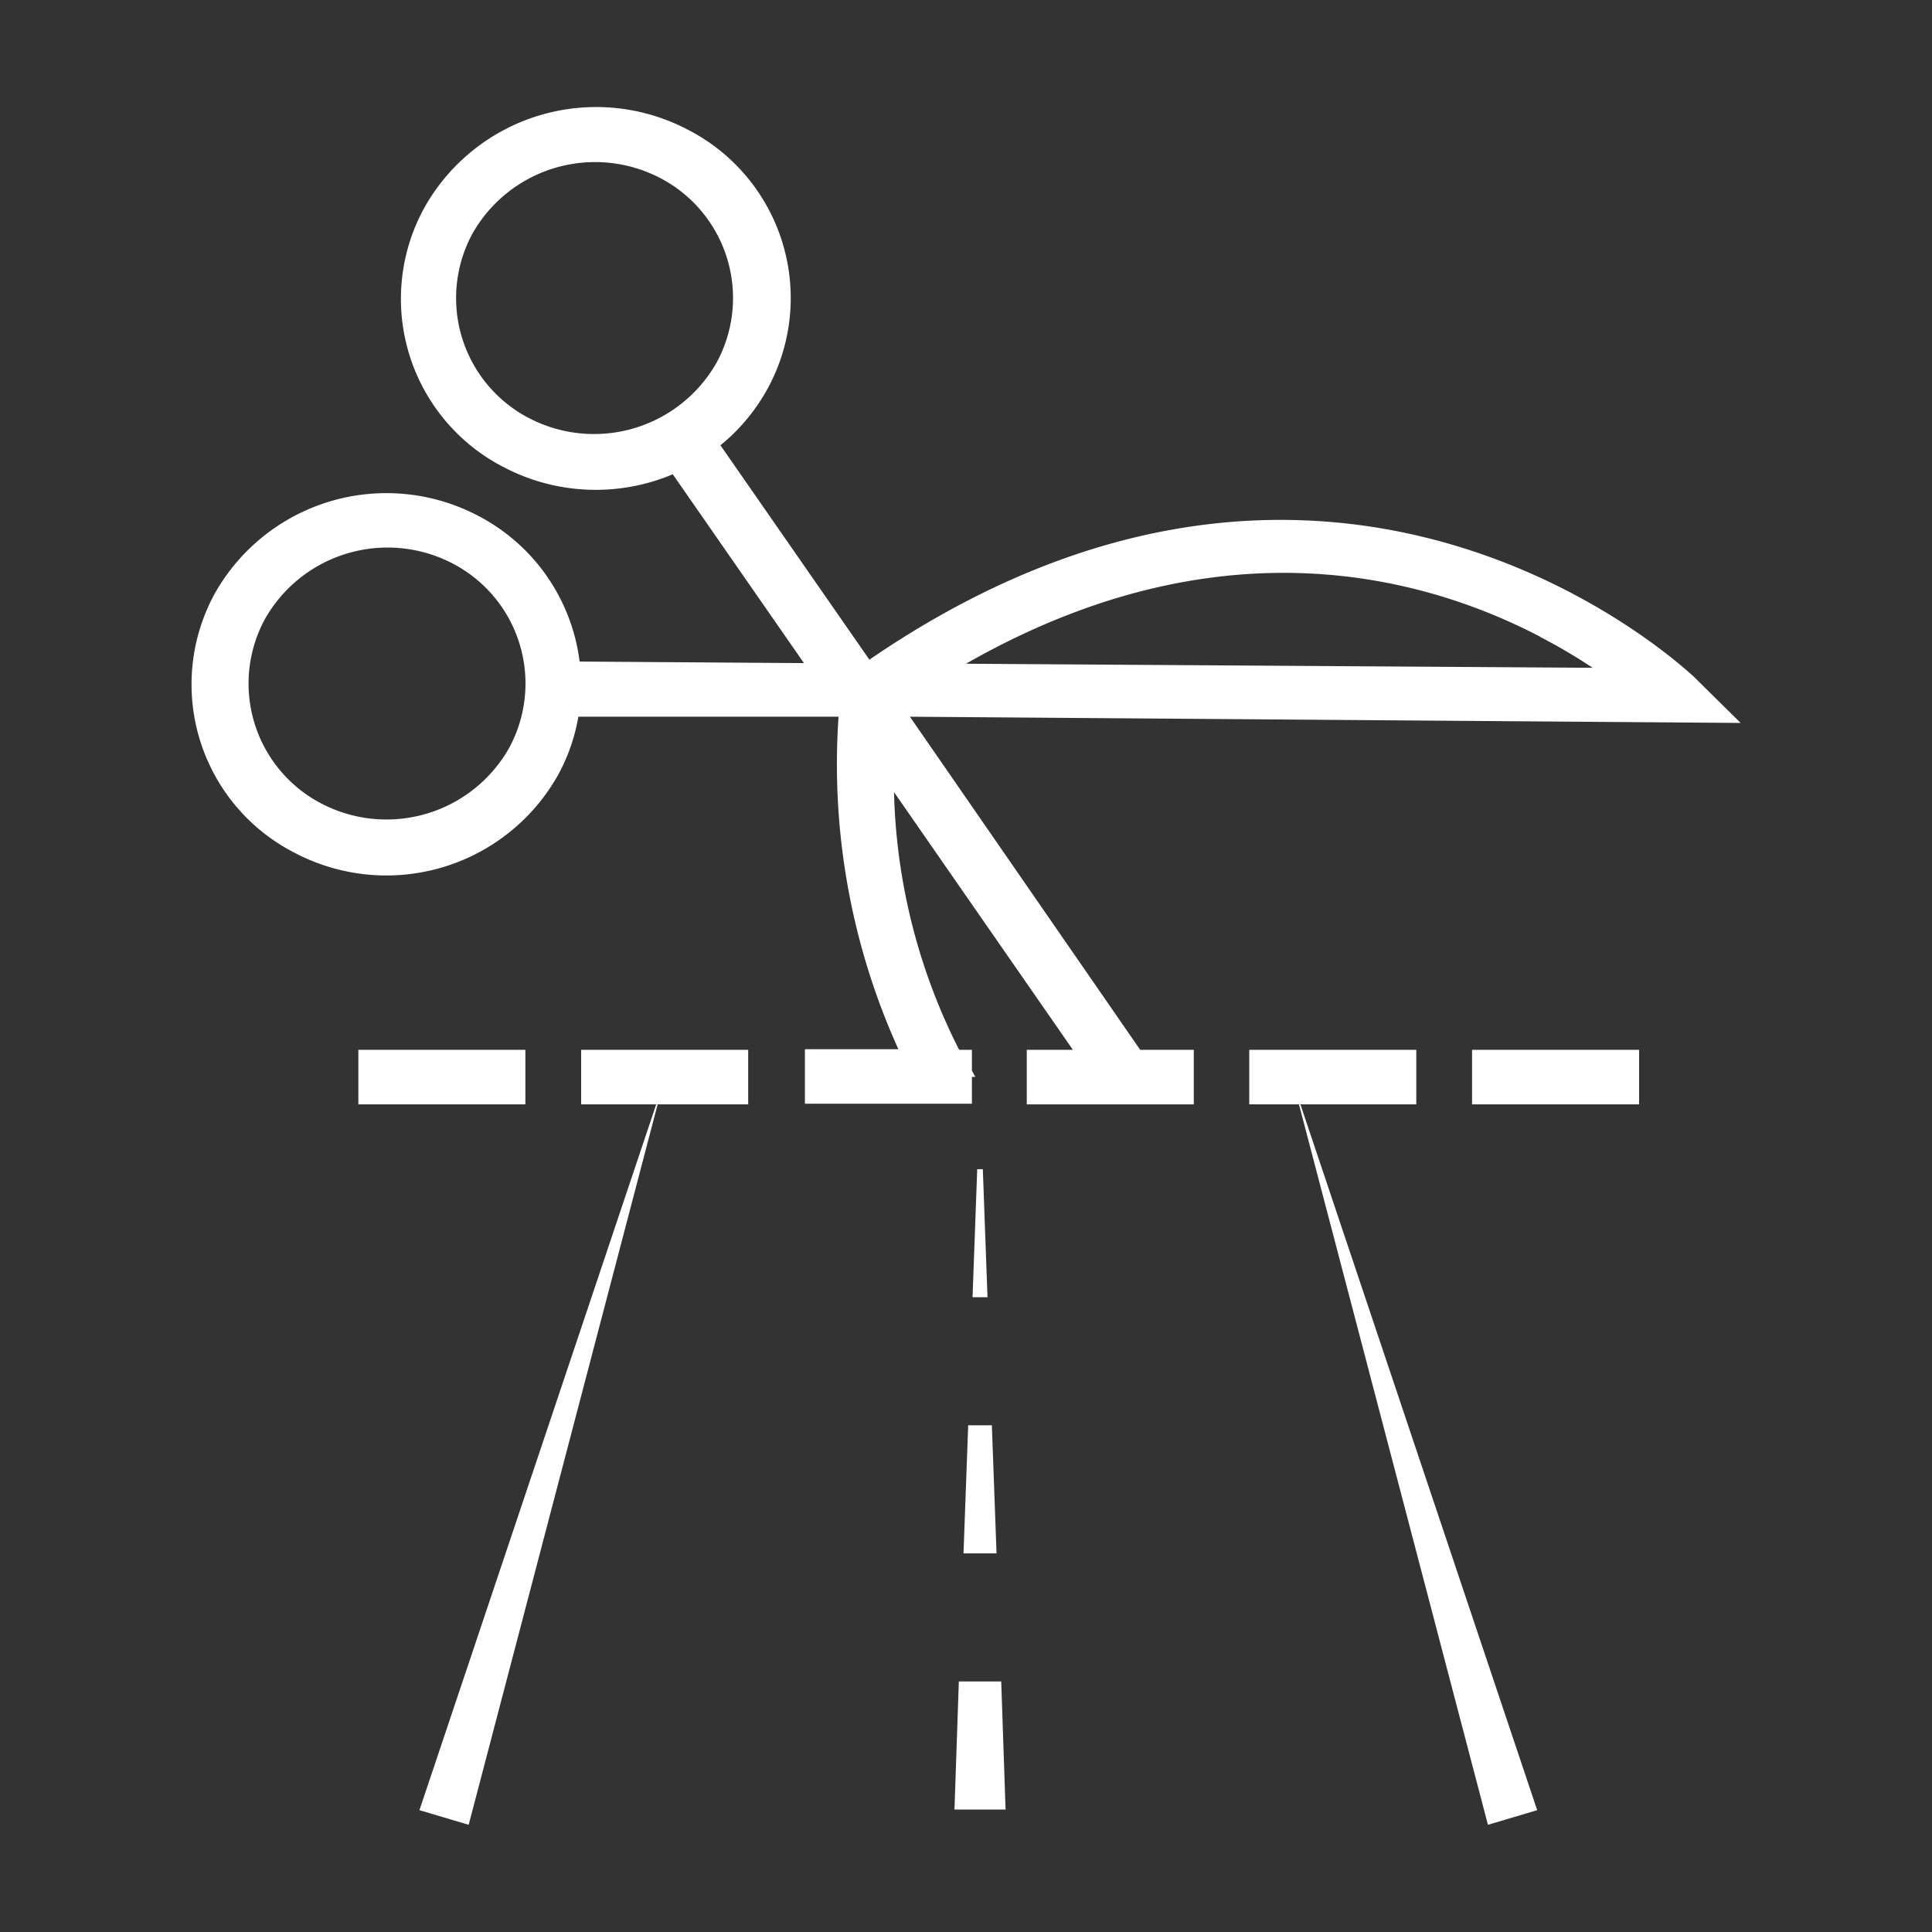
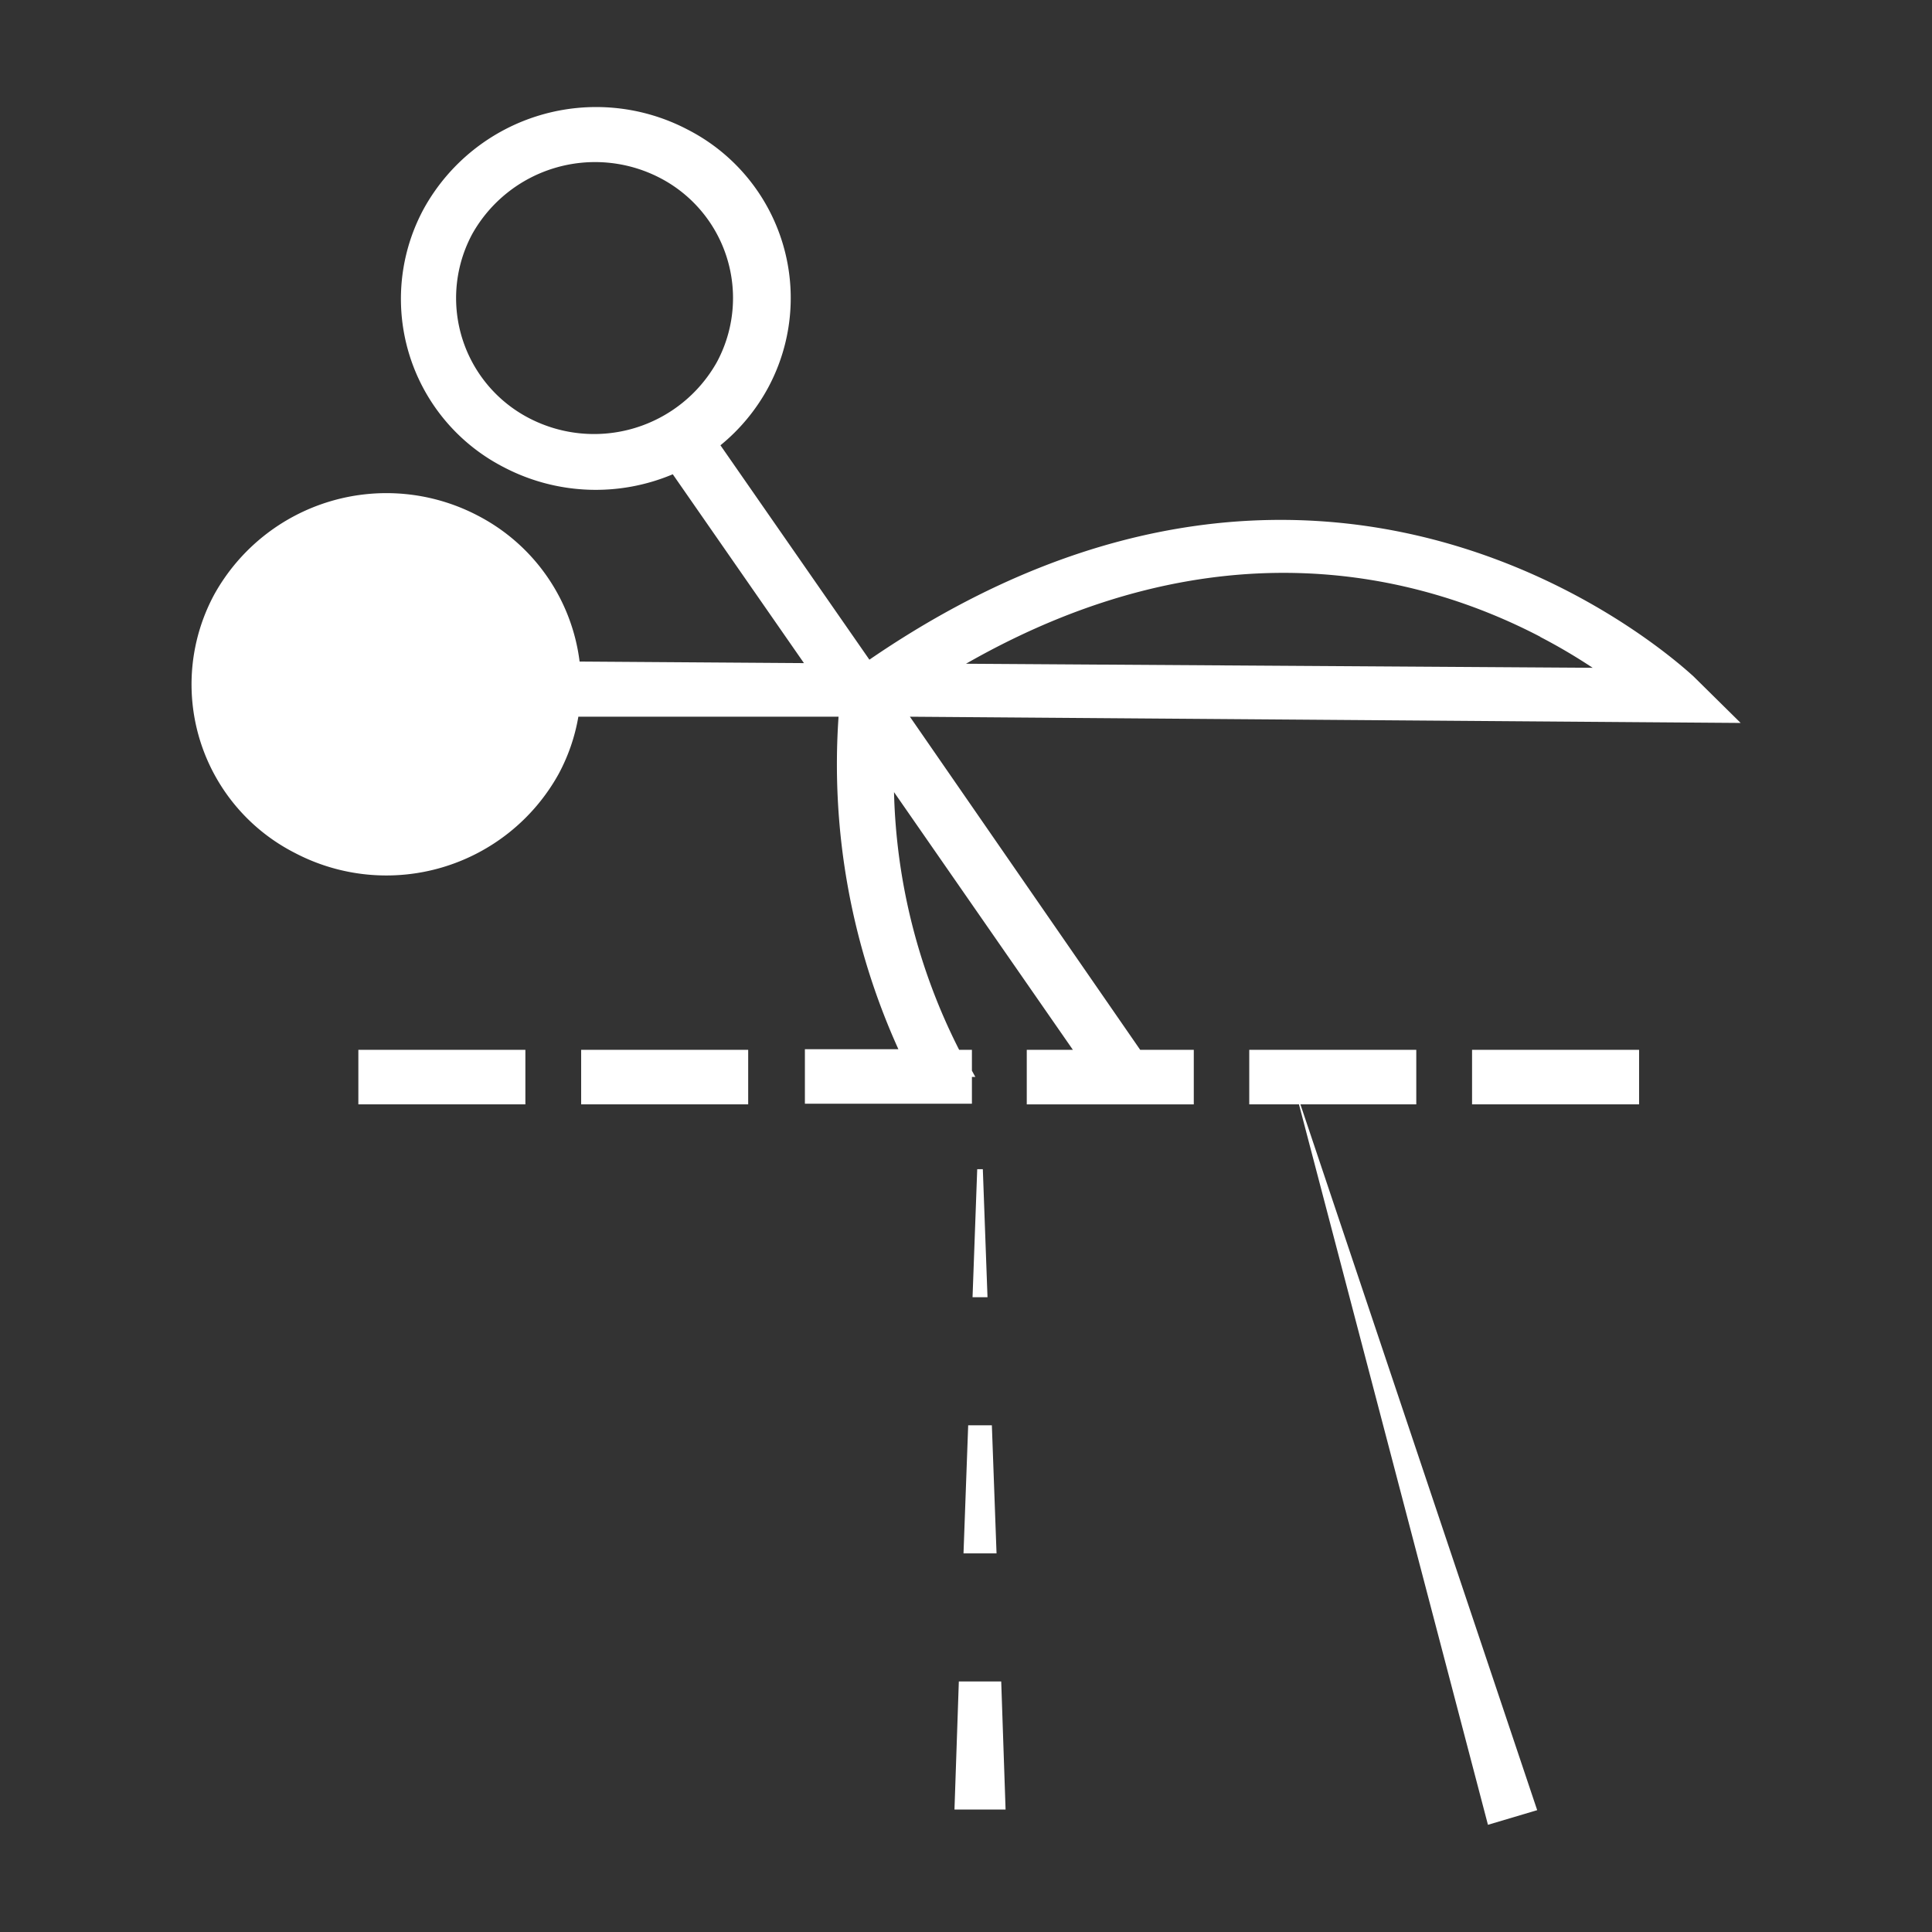
<svg xmlns="http://www.w3.org/2000/svg" viewBox="0 0 62 62">
  <rect x="0" y="0" width="62" height="62" fill="#333333" stroke="none" />
  <title>tachograf</title>
-   <path d="M16.34,24a4.52,4.52,0,0,1-6,1.8,4.34,4.34,0,0,1-1.84-5.93,4.52,4.52,0,0,1,6-1.8A4.34,4.34,0,0,1,16.34,24h0ZM17,13.43a4.34,4.34,0,0,1-1.84-5.93,4.52,4.52,0,0,1,6-1.8,4.34,4.34,0,0,1,1.84,5.93,4.52,4.52,0,0,1-6,1.8h0Zm32.41,7a18.28,18.28,0,0,1,1.7,1L31,21.3c8.07-4.61,14.63-2.85,18.44-.86h0ZM29.2,23l26.66,0.2-1.53-1.51C54.21,21.61,43,10.82,27.9,21.17l-4.78-6.88a6.17,6.17,0,0,0,1.52-1.83,6.07,6.07,0,0,0-2.57-8.3,6.32,6.32,0,0,0-8.46,2.52A6.07,6.07,0,0,0,16.18,15a6.36,6.36,0,0,0,5.41.22l4.21,6.06-7.2-.05a6.13,6.13,0,0,0-3.26-4.68,6.32,6.32,0,0,0-8.46,2.52,6.07,6.07,0,0,0,2.58,8.3,6.32,6.32,0,0,0,8.46-2.52A6,6,0,0,0,18.56,23L26.91,23a22.17,22.17,0,0,0,1.92,10.67h-3v1.75h5.36V34.56h0.11l-0.11-.2V33.69H30.78a19.25,19.25,0,0,1-2.09-8.27l5.74,8.27H32.95v1.75h5.36V33.69H36.59L29.2,23h0Z" style="fill:#fff" />
+   <path d="M16.34,24A4.34,4.34,0,0,1,16.34,24h0ZM17,13.43a4.34,4.34,0,0,1-1.84-5.93,4.52,4.52,0,0,1,6-1.8,4.34,4.34,0,0,1,1.84,5.93,4.52,4.52,0,0,1-6,1.8h0Zm32.41,7a18.28,18.28,0,0,1,1.7,1L31,21.3c8.07-4.61,14.63-2.85,18.44-.86h0ZM29.2,23l26.66,0.2-1.53-1.51C54.21,21.61,43,10.82,27.9,21.17l-4.78-6.88a6.17,6.17,0,0,0,1.52-1.83,6.07,6.07,0,0,0-2.57-8.3,6.32,6.32,0,0,0-8.46,2.52A6.07,6.07,0,0,0,16.18,15a6.36,6.36,0,0,0,5.41.22l4.21,6.06-7.2-.05a6.13,6.13,0,0,0-3.26-4.68,6.32,6.32,0,0,0-8.46,2.52,6.07,6.07,0,0,0,2.58,8.3,6.32,6.32,0,0,0,8.46-2.52A6,6,0,0,0,18.56,23L26.91,23a22.17,22.17,0,0,0,1.92,10.67h-3v1.75h5.36V34.56h0.11l-0.11-.2V33.69H30.78a19.25,19.25,0,0,1-2.09-8.27l5.74,8.27H32.95v1.75h5.36V33.69H36.59L29.2,23h0Z" style="fill:#fff" />
  <polygon points="18.65 35.44 24.01 35.44 24.01 33.69 18.65 33.69 18.65 35.44 18.65 35.44" style="fill:#fff" />
  <polygon points="40.09 35.44 45.45 35.44 45.45 33.69 40.09 33.69 40.09 35.44 40.09 35.44" style="fill:#fff" />
  <polygon points="11.5 35.44 16.86 35.44 16.86 33.69 11.5 33.69 11.5 35.44 11.5 35.44" style="fill:#fff" />
  <polygon points="47.24 35.44 52.6 35.44 52.6 33.69 47.24 33.69 47.24 35.44 47.24 35.44" style="fill:#fff" />
-   <polygon points="21.27 34.81 15.04 58.56 13.46 58.09 21.27 34.81" style="fill:#fff" />
  <polygon points="41.52 34.81 49.33 58.09 47.75 58.56 41.52 34.81" style="fill:#fff" />
  <polygon points="30.63 58.07 30.77 53.96 32.13 53.96 32.27 58.07 30.63 58.07" style="fill:#fff" />
  <polygon points="30.92 49.85 31.07 45.74 31.83 45.74 31.98 49.85 30.92 49.85" style="fill:#fff" />
  <polygon points="31.21 41.63 31.36 37.52 31.54 37.52 31.69 41.63 31.21 41.63" style="fill:#fff" />
</svg>